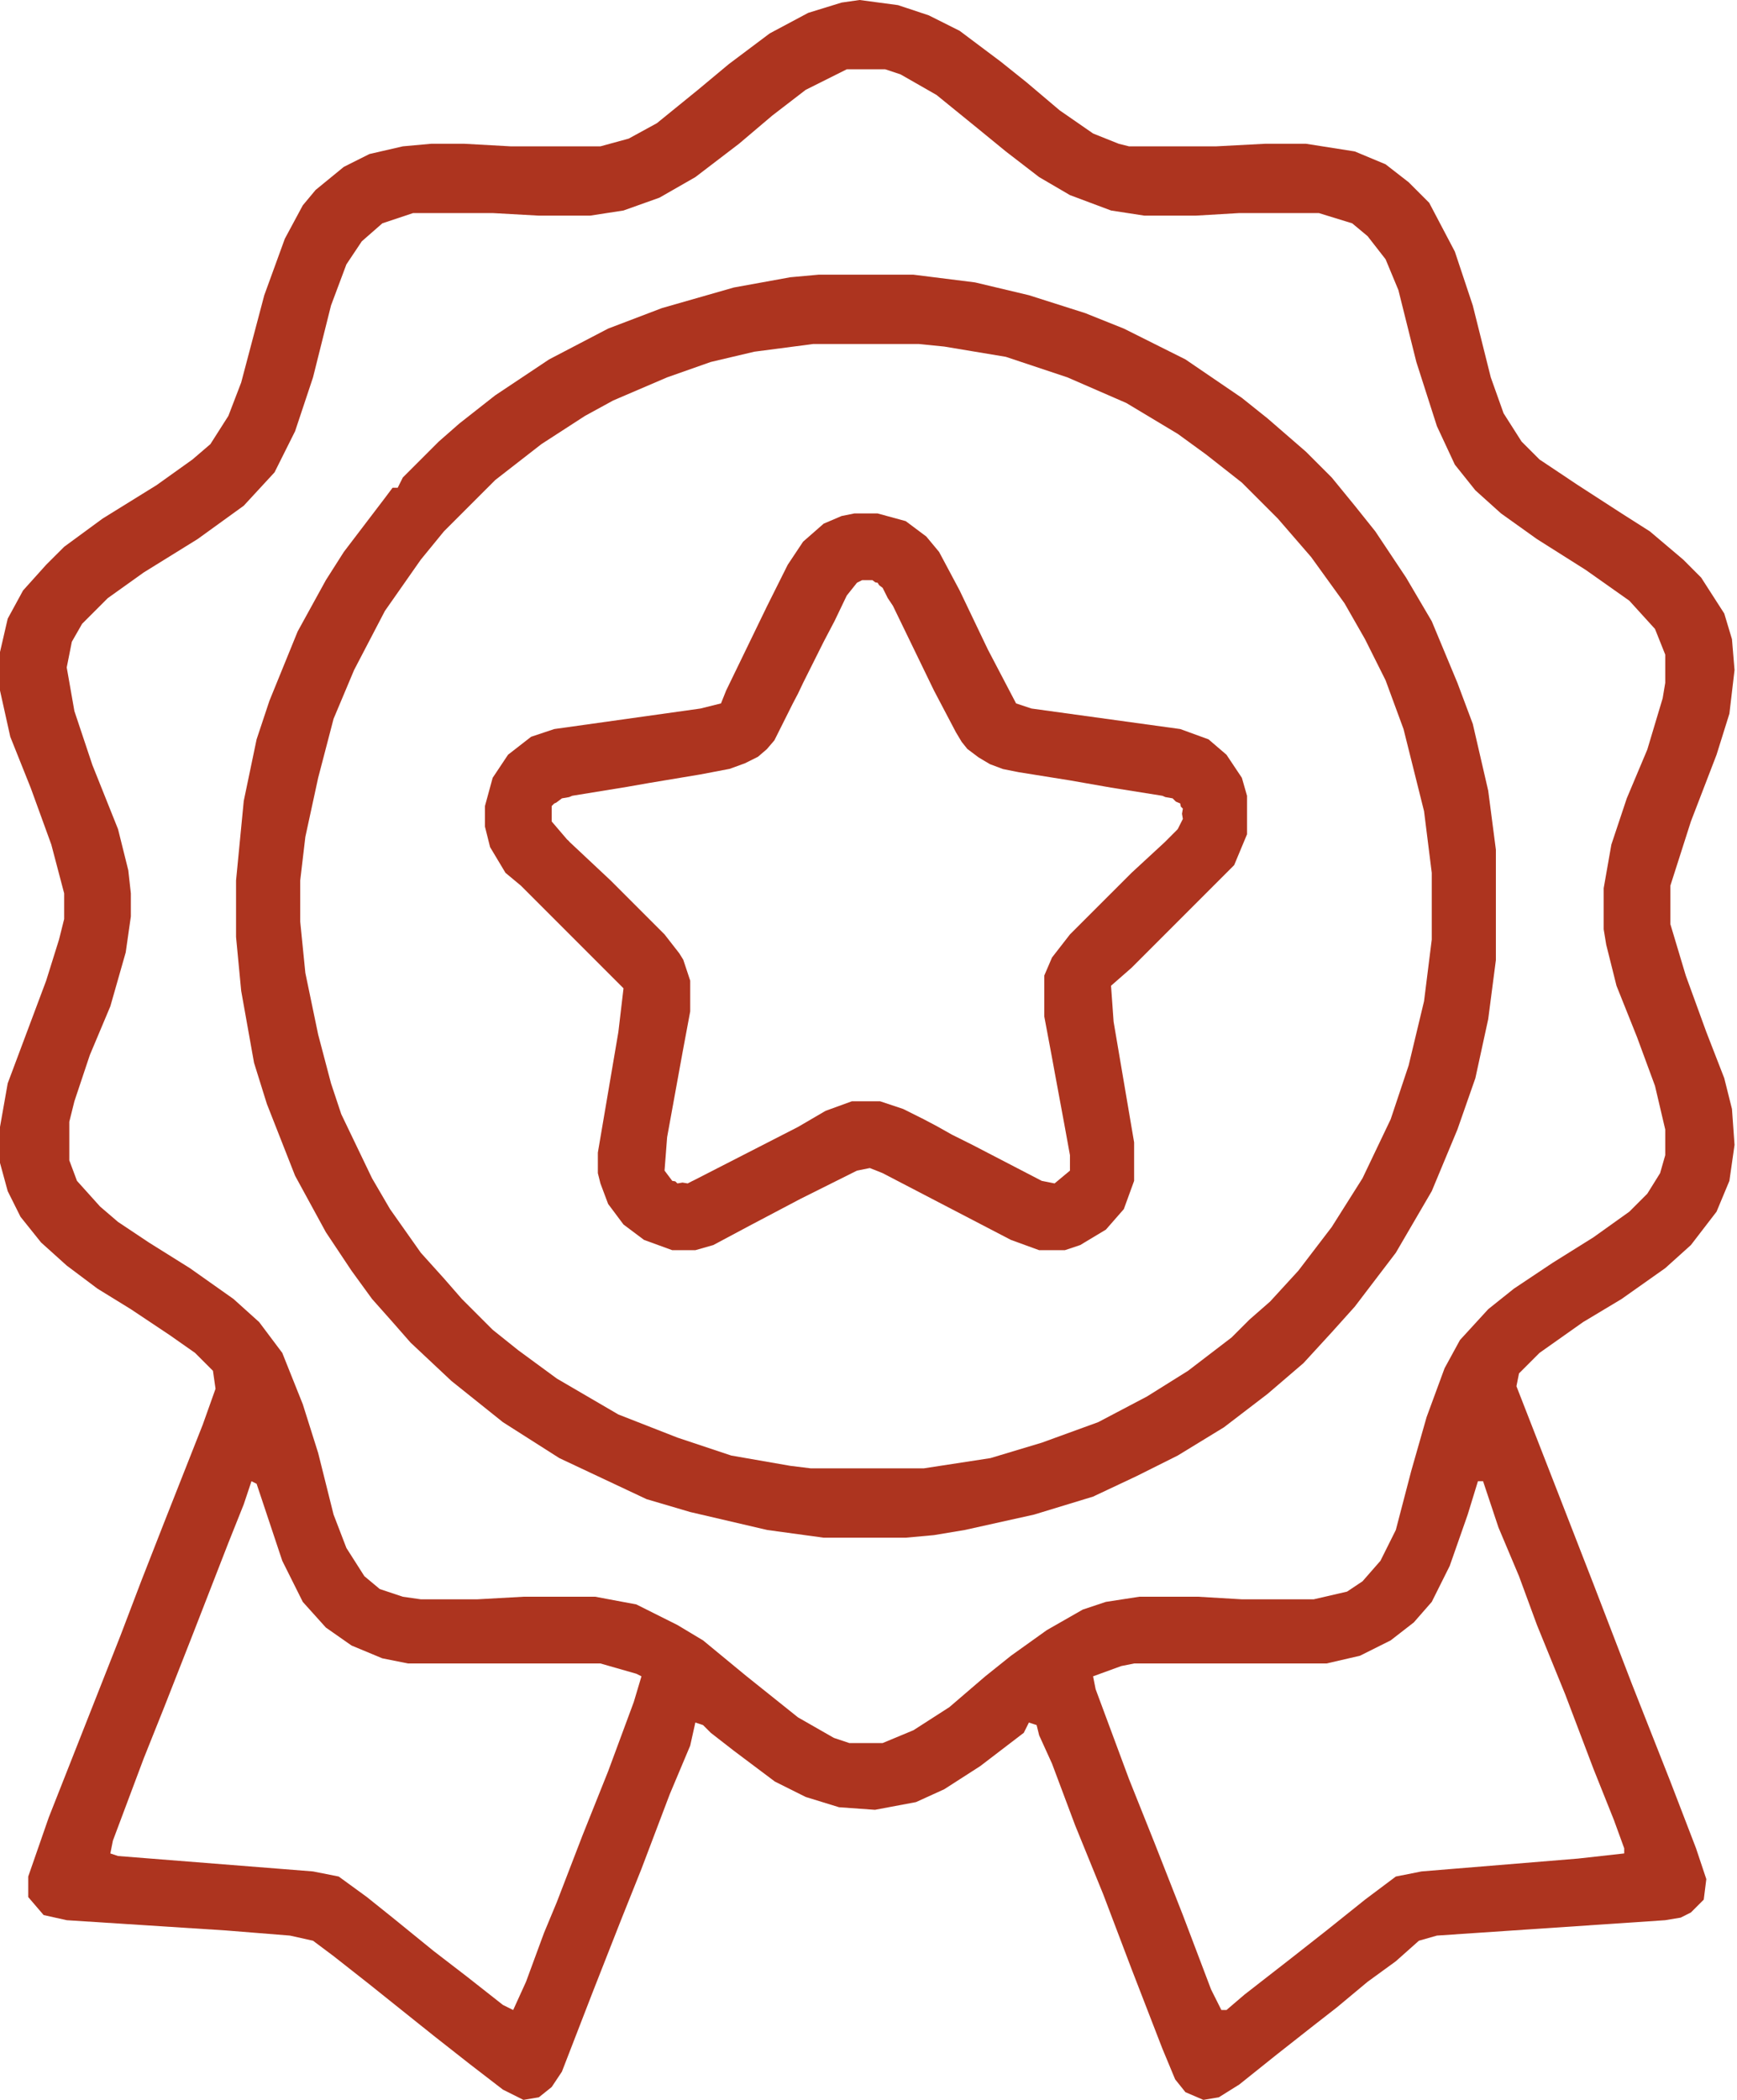
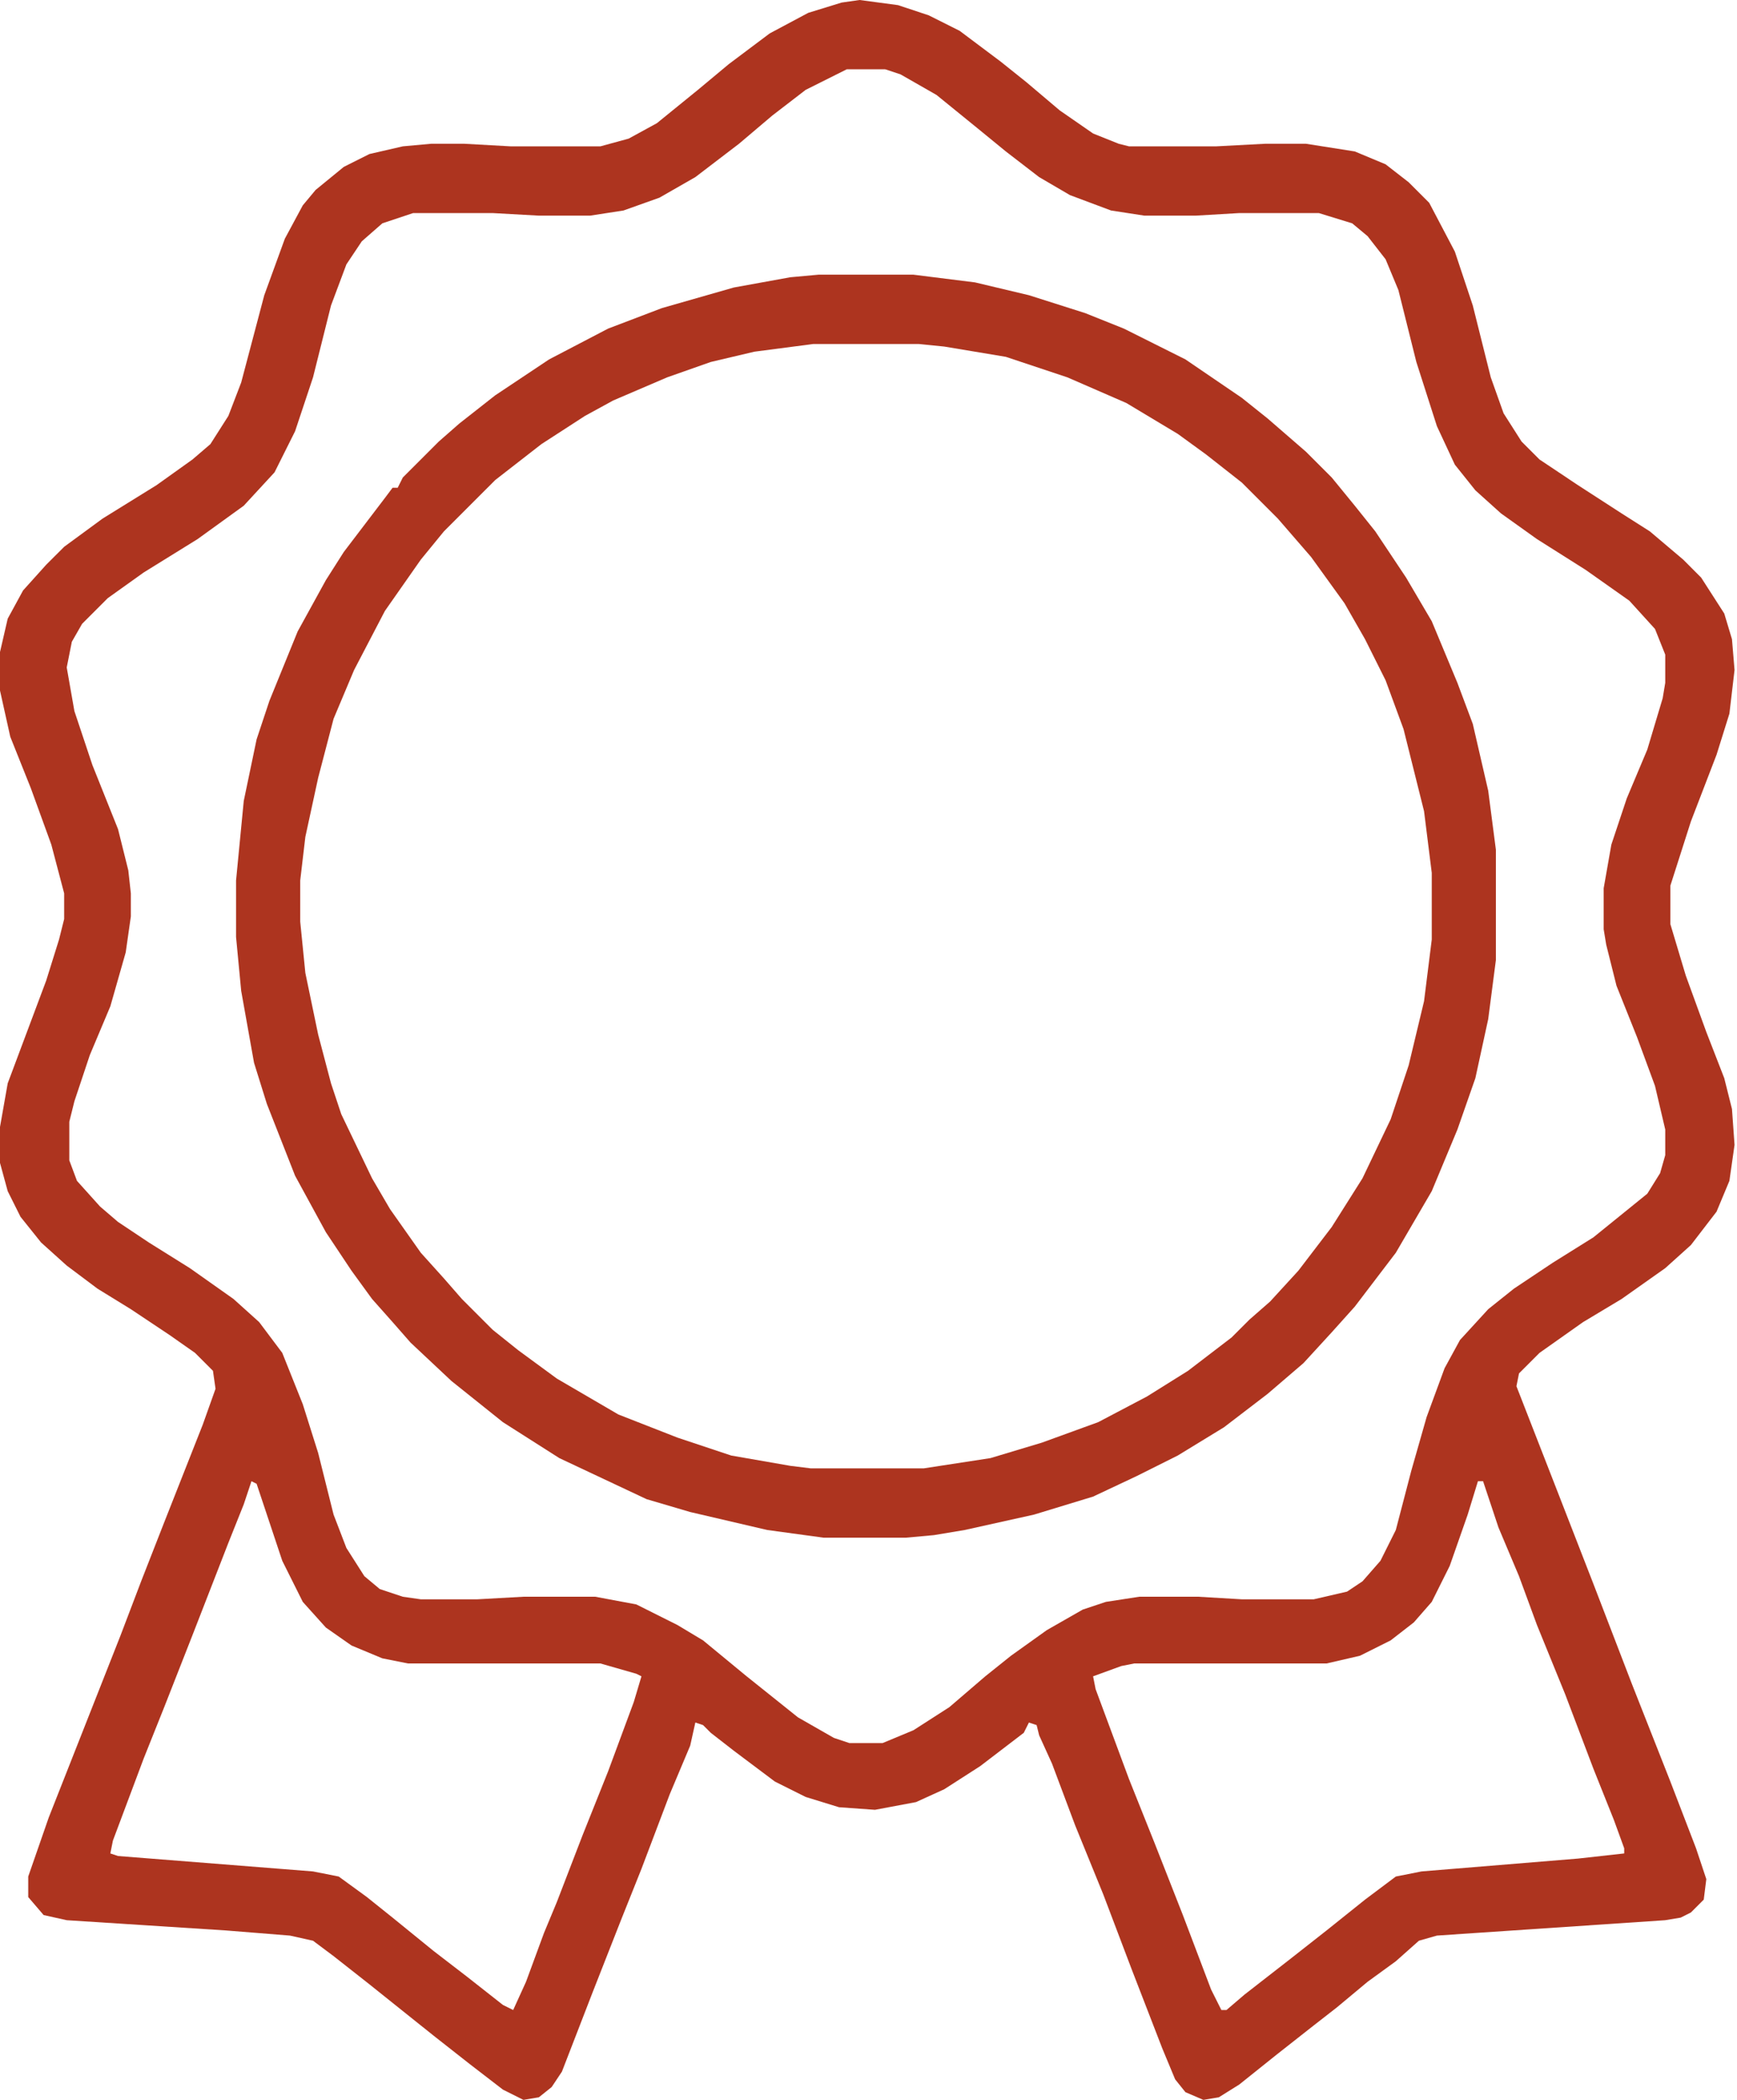
<svg xmlns="http://www.w3.org/2000/svg" width="48" height="58" viewBox="0 0 48 58" fill="none">
-   <path fill-rule="evenodd" clip-rule="evenodd" d="M24.817 0.142L23.753 0L23.257 0.071L22.335 0.355L21.271 0.922L20.137 1.773L19.286 2.482L18.152 3.403L17.372 3.829L16.592 4.042H14.11L12.834 3.971H11.912L11.132 4.042L10.21 4.254L9.501 4.609L8.721 5.247L8.367 5.672L7.871 6.594L7.303 8.154L6.665 10.565L6.311 11.487L5.814 12.267L5.318 12.692L4.325 13.401L2.836 14.323L1.773 15.103L1.276 15.599L0.638 16.308L0.213 17.088L0 18.01V19.073L0.284 20.35L0.851 21.768L1.418 23.328L1.773 24.675V25.384L1.631 25.951L1.276 27.086L0.213 29.922L0 31.127V32.12L0.213 32.9L0.567 33.609L1.135 34.318L1.844 34.956L2.695 35.594L3.616 36.161L4.68 36.87L5.389 37.367L5.885 37.863L5.956 38.359L5.602 39.352L4.538 42.047L3.9 43.677L3.333 45.166L1.347 50.2L0.78 51.831V52.398L1.206 52.895L1.844 53.037L6.24 53.32L8.012 53.462L8.65 53.604L9.218 54.029L10.21 54.809L11.983 56.227L12.976 57.007L13.897 57.716L14.465 58L14.89 57.929L15.245 57.645L15.528 57.22L16.379 55.022L17.159 53.037L17.726 51.619L18.506 49.562L19.073 48.215L19.215 47.577L19.428 47.648L19.641 47.861L20.279 48.357L21.413 49.208L22.264 49.633L23.186 49.917L24.179 49.988L25.313 49.775L26.093 49.42L27.086 48.782L28.291 47.861L28.433 47.577L28.646 47.648L28.716 47.931L29.071 48.712L29.709 50.413L30.489 52.328L31.269 54.384L32.12 56.582L32.474 57.433L32.758 57.787L33.254 58L33.68 57.929L34.247 57.575L35.311 56.724L36.303 55.944L36.941 55.447L37.792 54.738L38.572 54.171L39.21 53.604L39.707 53.462L46.017 53.037L46.443 52.966L46.726 52.824L47.081 52.469L47.152 51.902L46.868 51.051L46.159 49.208L45.096 46.513L44.032 43.748L43.039 41.196L41.905 38.288L41.976 37.934L42.543 37.367L43.748 36.516L44.812 35.878L46.017 35.027L46.726 34.389L47.435 33.467L47.79 32.616L47.932 31.623L47.861 30.631L47.648 29.78L47.152 28.504L46.584 26.944L46.159 25.526V24.462L46.726 22.689L47.435 20.846L47.79 19.712L47.932 18.506L47.861 17.655L47.648 16.946L47.01 15.954L46.514 15.457L45.592 14.677L44.812 14.181L43.606 13.401L42.543 12.692L42.047 12.196L41.55 11.416L41.196 10.423L40.699 8.438L40.203 6.949L39.494 5.601L38.927 5.034L38.289 4.538L37.438 4.183L36.091 3.971H34.956L33.609 4.042H31.198L30.915 3.971L30.206 3.687L29.284 3.049L28.362 2.269L27.653 1.702L26.518 0.851L25.668 0.425L24.817 0.142ZM22.264 2.482L23.399 1.914H24.462L24.888 2.056L25.88 2.623L27.015 3.545L27.795 4.183L28.716 4.892L29.567 5.389L30.702 5.814L31.624 5.956H33.042L34.247 5.885H36.445L37.367 6.169L37.792 6.523L38.289 7.161L38.643 8.012L39.139 9.998L39.707 11.77L40.203 12.834L40.77 13.543L41.479 14.181L42.472 14.89L43.819 15.741L45.025 16.592L45.734 17.372L46.017 18.081V18.861L45.946 19.286L45.521 20.704L44.954 22.051L44.528 23.328L44.316 24.533V25.668L44.386 26.093L44.67 27.227L45.237 28.645L45.734 29.993L46.017 31.198V31.907L45.875 32.403L45.521 32.971L45.025 33.467L44.032 34.176L42.897 34.885L41.834 35.594L41.125 36.161L40.345 37.012L39.919 37.792L39.423 39.139L38.998 40.628L38.572 42.259L38.147 43.11L37.651 43.677L37.225 43.961L36.303 44.174H34.318L33.113 44.103H31.482L30.56 44.245L29.922 44.457L28.929 45.024L27.937 45.733L27.227 46.301L26.235 47.152L25.242 47.79L24.391 48.144H23.47L23.044 48.002L22.052 47.435L20.633 46.301L19.428 45.308L18.719 44.883L17.584 44.315L16.45 44.103H14.465L13.188 44.174H11.629L11.132 44.103L10.494 43.89L10.069 43.535L9.572 42.755L9.218 41.834L8.792 40.132L8.367 38.785L7.8 37.367L7.161 36.516L6.452 35.878L5.247 35.027L4.113 34.318L3.262 33.751L2.765 33.325L2.127 32.616L1.915 32.049V30.985L2.056 30.418L2.482 29.142L3.049 27.795L3.474 26.306L3.616 25.313V24.675L3.545 24.037L3.262 22.902L2.553 21.13L2.056 19.641L1.844 18.435L1.985 17.726L2.269 17.23L2.978 16.521L3.971 15.812L5.46 14.89L6.736 13.968L7.587 13.046L8.154 11.912L8.65 10.423L9.147 8.438L9.572 7.303L9.998 6.665L10.565 6.169L11.416 5.885H13.614L14.89 5.956H16.308L17.23 5.814L18.223 5.46L19.215 4.892L20.421 3.971L21.342 3.191L22.264 2.482ZM6.949 40.912L7.091 40.983L7.8 43.11L8.367 44.245L9.005 44.954L9.714 45.45L10.565 45.804L11.274 45.946H16.592L17.584 46.23L17.726 46.301L17.514 47.01L16.805 48.924L16.096 50.697L15.386 52.54L15.032 53.391L14.536 54.738L14.181 55.518L13.897 55.377L12.905 54.597L11.983 53.888L10.848 52.966L10.139 52.398L9.36 51.831L8.65 51.69L3.262 51.264L3.049 51.193L3.12 50.839L3.971 48.57L4.538 47.152L5.318 45.166L6.311 42.614L6.736 41.55L6.949 40.912ZM40.841 40.912H40.983L41.408 42.188L41.976 43.535L42.472 44.883L43.252 46.797L44.032 48.853L44.599 50.271L44.883 51.051V51.193L43.606 51.335L39.281 51.69L38.572 51.831L37.721 52.469L36.658 53.32L35.665 54.1L34.389 55.093L33.892 55.518H33.751L33.467 54.951L32.687 52.895L31.907 50.91L31.198 49.137L30.276 46.655L30.206 46.301L30.985 46.017L31.34 45.946H36.658L37.58 45.733L38.43 45.308L39.069 44.812L39.565 44.245L40.061 43.252L40.558 41.834L40.841 40.912Z" fill="#AD341F" />
+   <path fill-rule="evenodd" clip-rule="evenodd" d="M24.817 0.142L23.753 0L23.257 0.071L22.335 0.355L21.271 0.922L20.137 1.773L19.286 2.482L18.152 3.403L17.372 3.829L16.592 4.042H14.11L12.834 3.971H11.912L11.132 4.042L10.21 4.254L9.501 4.609L8.721 5.247L8.367 5.672L7.871 6.594L7.303 8.154L6.665 10.565L6.311 11.487L5.814 12.267L5.318 12.692L4.325 13.401L2.836 14.323L1.773 15.103L1.276 15.599L0.638 16.308L0.213 17.088L0 18.01V19.073L0.284 20.35L0.851 21.768L1.418 23.328L1.773 24.675V25.384L1.631 25.951L1.276 27.086L0.213 29.922L0 31.127V32.12L0.213 32.9L0.567 33.609L1.135 34.318L1.844 34.956L2.695 35.594L3.616 36.161L4.68 36.87L5.389 37.367L5.885 37.863L5.956 38.359L5.602 39.352L4.538 42.047L3.9 43.677L3.333 45.166L1.347 50.2L0.78 51.831V52.398L1.206 52.895L1.844 53.037L6.24 53.32L8.012 53.462L8.65 53.604L9.218 54.029L10.21 54.809L11.983 56.227L12.976 57.007L13.897 57.716L14.465 58L14.89 57.929L15.245 57.645L15.528 57.22L16.379 55.022L17.159 53.037L17.726 51.619L18.506 49.562L19.073 48.215L19.215 47.577L19.428 47.648L19.641 47.861L20.279 48.357L21.413 49.208L22.264 49.633L23.186 49.917L24.179 49.988L25.313 49.775L26.093 49.42L27.086 48.782L28.291 47.861L28.433 47.577L28.646 47.648L28.716 47.931L29.071 48.712L29.709 50.413L30.489 52.328L31.269 54.384L32.12 56.582L32.474 57.433L32.758 57.787L33.254 58L33.68 57.929L34.247 57.575L35.311 56.724L36.303 55.944L36.941 55.447L37.792 54.738L38.572 54.171L39.21 53.604L39.707 53.462L46.017 53.037L46.443 52.966L46.726 52.824L47.081 52.469L47.152 51.902L46.868 51.051L46.159 49.208L45.096 46.513L44.032 43.748L43.039 41.196L41.905 38.288L41.976 37.934L42.543 37.367L43.748 36.516L44.812 35.878L46.017 35.027L46.726 34.389L47.435 33.467L47.79 32.616L47.932 31.623L47.861 30.631L47.648 29.78L47.152 28.504L46.584 26.944L46.159 25.526V24.462L46.726 22.689L47.435 20.846L47.79 19.712L47.932 18.506L47.861 17.655L47.648 16.946L47.01 15.954L46.514 15.457L45.592 14.677L44.812 14.181L43.606 13.401L42.543 12.692L42.047 12.196L41.55 11.416L41.196 10.423L40.699 8.438L40.203 6.949L39.494 5.601L38.927 5.034L38.289 4.538L37.438 4.183L36.091 3.971H34.956L33.609 4.042H31.198L30.915 3.971L30.206 3.687L29.284 3.049L28.362 2.269L27.653 1.702L26.518 0.851L25.668 0.425L24.817 0.142ZM22.264 2.482L23.399 1.914H24.462L24.888 2.056L25.88 2.623L27.015 3.545L27.795 4.183L28.716 4.892L29.567 5.389L30.702 5.814L31.624 5.956H33.042L34.247 5.885H36.445L37.367 6.169L37.792 6.523L38.289 7.161L38.643 8.012L39.139 9.998L39.707 11.77L40.203 12.834L40.77 13.543L41.479 14.181L42.472 14.89L43.819 15.741L45.025 16.592L45.734 17.372L46.017 18.081V18.861L45.946 19.286L45.521 20.704L44.954 22.051L44.528 23.328L44.316 24.533V25.668L44.386 26.093L44.67 27.227L45.237 28.645L45.734 29.993L46.017 31.198V31.907L45.875 32.403L45.521 32.971L44.032 34.176L42.897 34.885L41.834 35.594L41.125 36.161L40.345 37.012L39.919 37.792L39.423 39.139L38.998 40.628L38.572 42.259L38.147 43.11L37.651 43.677L37.225 43.961L36.303 44.174H34.318L33.113 44.103H31.482L30.56 44.245L29.922 44.457L28.929 45.024L27.937 45.733L27.227 46.301L26.235 47.152L25.242 47.79L24.391 48.144H23.47L23.044 48.002L22.052 47.435L20.633 46.301L19.428 45.308L18.719 44.883L17.584 44.315L16.45 44.103H14.465L13.188 44.174H11.629L11.132 44.103L10.494 43.89L10.069 43.535L9.572 42.755L9.218 41.834L8.792 40.132L8.367 38.785L7.8 37.367L7.161 36.516L6.452 35.878L5.247 35.027L4.113 34.318L3.262 33.751L2.765 33.325L2.127 32.616L1.915 32.049V30.985L2.056 30.418L2.482 29.142L3.049 27.795L3.474 26.306L3.616 25.313V24.675L3.545 24.037L3.262 22.902L2.553 21.13L2.056 19.641L1.844 18.435L1.985 17.726L2.269 17.23L2.978 16.521L3.971 15.812L5.46 14.89L6.736 13.968L7.587 13.046L8.154 11.912L8.65 10.423L9.147 8.438L9.572 7.303L9.998 6.665L10.565 6.169L11.416 5.885H13.614L14.89 5.956H16.308L17.23 5.814L18.223 5.46L19.215 4.892L20.421 3.971L21.342 3.191L22.264 2.482ZM6.949 40.912L7.091 40.983L7.8 43.11L8.367 44.245L9.005 44.954L9.714 45.45L10.565 45.804L11.274 45.946H16.592L17.584 46.23L17.726 46.301L17.514 47.01L16.805 48.924L16.096 50.697L15.386 52.54L15.032 53.391L14.536 54.738L14.181 55.518L13.897 55.377L12.905 54.597L11.983 53.888L10.848 52.966L10.139 52.398L9.36 51.831L8.65 51.69L3.262 51.264L3.049 51.193L3.12 50.839L3.971 48.57L4.538 47.152L5.318 45.166L6.311 42.614L6.736 41.55L6.949 40.912ZM40.841 40.912H40.983L41.408 42.188L41.976 43.535L42.472 44.883L43.252 46.797L44.032 48.853L44.599 50.271L44.883 51.051V51.193L43.606 51.335L39.281 51.69L38.572 51.831L37.721 52.469L36.658 53.32L35.665 54.1L34.389 55.093L33.892 55.518H33.751L33.467 54.951L32.687 52.895L31.907 50.91L31.198 49.137L30.276 46.655L30.206 46.301L30.985 46.017L31.34 45.946H36.658L37.58 45.733L38.43 45.308L39.069 44.812L39.565 44.245L40.061 43.252L40.558 41.834L40.841 40.912Z" fill="#AD341F" />
  <path d="M22.619 7.587H25.242L26.944 7.8L28.433 8.154L29.993 8.65L31.056 9.076L32.758 9.927L34.318 10.99L35.027 11.557L36.091 12.479L36.8 13.188L37.438 13.968L38.005 14.677L38.856 15.954L39.565 17.159L40.274 18.861L40.699 19.995L41.125 21.839L41.337 23.469V26.518L41.125 28.149L40.77 29.78L40.274 31.198L39.565 32.9L38.572 34.602L37.438 36.09L36.8 36.8L36.02 37.65L35.027 38.501L33.822 39.423L32.545 40.203L31.411 40.77L30.206 41.337L28.575 41.834L26.66 42.259L25.809 42.401L25.029 42.472H22.761L21.201 42.259L19.073 41.763L17.868 41.408L15.457 40.274L13.897 39.281L12.479 38.147L11.345 37.083L10.848 36.516L10.281 35.878L9.714 35.098L9.005 34.034L8.154 32.474L7.374 30.489L7.02 29.355L6.665 27.369L6.523 25.88V24.32L6.736 22.122L7.091 20.421L7.445 19.357L8.225 17.442L9.005 16.024L9.501 15.245L10.636 13.755L10.848 13.472H10.99L11.132 13.188L12.125 12.196L12.692 11.699L13.685 10.919L15.174 9.927L16.805 9.076L18.294 8.509L20.279 7.941L21.839 7.658L22.619 7.587ZM22.477 9.501L20.846 9.714L19.641 9.998L18.435 10.423L16.946 11.061L16.166 11.487L14.961 12.267L13.685 13.259L12.267 14.677L11.629 15.457L10.636 16.875L9.785 18.506L9.218 19.853L8.792 21.484L8.438 23.115L8.296 24.32V25.455L8.438 26.873L8.792 28.575L9.147 29.922L9.43 30.773L10.281 32.545L10.778 33.396L11.629 34.602L12.267 35.31L12.763 35.878L13.614 36.729L14.323 37.296L15.386 38.076L17.088 39.069L18.719 39.707L20.208 40.203L21.839 40.487L22.406 40.557H25.526L27.369 40.274L28.787 39.848L30.347 39.281L31.695 38.572L32.829 37.863L34.034 36.941L34.531 36.445L35.098 35.949L35.878 35.098L36.8 33.892L37.651 32.545L38.43 30.914L38.927 29.425L39.352 27.653L39.565 25.951V24.108L39.352 22.406L38.785 20.137L38.289 18.79L37.721 17.655L37.154 16.663L36.232 15.386L35.311 14.323L34.318 13.33L33.325 12.55L32.545 11.983L31.127 11.132L29.497 10.423L27.795 9.856L26.093 9.572L25.384 9.501H22.477Z" fill="#AD341F" />
-   <path fill-rule="evenodd" clip-rule="evenodd" d="M24.25 14.181H23.611L23.257 14.252L22.761 14.464L22.193 14.961L21.768 15.599L21.201 16.733L20.066 19.073L19.924 19.428L19.357 19.57L15.316 20.137L14.677 20.35L14.039 20.846L13.614 21.484L13.401 22.264V22.831L13.543 23.398L13.968 24.108L14.394 24.462L17.23 27.298L17.088 28.504L16.521 31.836V32.403L16.592 32.687L16.805 33.254L17.23 33.822L17.797 34.247L18.577 34.531H19.215L19.712 34.389L20.775 33.822L22.122 33.112L23.682 32.333L24.037 32.262L24.391 32.403L27.936 34.247L28.716 34.531H29.425L29.851 34.389L30.56 33.963L31.056 33.396L31.34 32.616V31.553L30.773 28.22L30.702 27.227L31.269 26.731L34.105 23.895L34.46 23.044V21.98L34.318 21.484L33.892 20.846L33.396 20.421L32.616 20.137L28.504 19.57L28.078 19.428L27.298 17.939L26.518 16.308L25.951 15.245L25.597 14.819L25.029 14.394L24.25 14.181ZM24.189 16.085L24.108 16.024H23.824L23.682 16.095L23.399 16.45L23.064 17.149L22.761 17.726L22.193 18.861L22.052 19.158L21.91 19.428L21.399 20.449L21.19 20.693L20.945 20.903L20.586 21.082L20.164 21.236L19.357 21.39L17.939 21.626L17.336 21.732L15.812 21.98L15.729 22.016L15.528 22.051L15.371 22.169L15.316 22.193L15.245 22.264L15.245 22.689L15.67 23.186L15.708 23.219L15.741 23.257L16.875 24.32L18.364 25.809L18.771 26.331L18.881 26.508L19.073 27.086V27.936L18.861 29.071L18.435 31.411L18.364 32.333L18.577 32.616L18.662 32.63L18.719 32.687L18.861 32.663L19.003 32.687L19.139 32.617L19.144 32.616L22.052 31.127L22.814 30.682L23.54 30.418L24.32 30.418L24.959 30.631L25.526 30.914L25.893 31.108L26.306 31.34L26.873 31.623L28.787 32.616L29.142 32.687L29.567 32.333L29.567 31.907L29.425 31.127L29.143 29.606L29.071 29.213L28.858 28.078V26.944L29.071 26.447L29.567 25.809L31.269 24.108L32.191 23.257L32.545 22.902L32.687 22.619L32.663 22.477L32.687 22.335L32.63 22.278L32.616 22.193L32.492 22.14L32.404 22.051L32.204 22.016L32.12 21.98L30.702 21.754L29.567 21.555L28.149 21.328L27.714 21.241L27.354 21.106L27.038 20.917L26.731 20.686L26.575 20.491L26.417 20.228L25.81 19.074L25.809 19.072L24.675 16.733L24.533 16.521L24.391 16.237L24.297 16.166L24.25 16.095L24.189 16.085Z" fill="#AD341F" />
</svg>